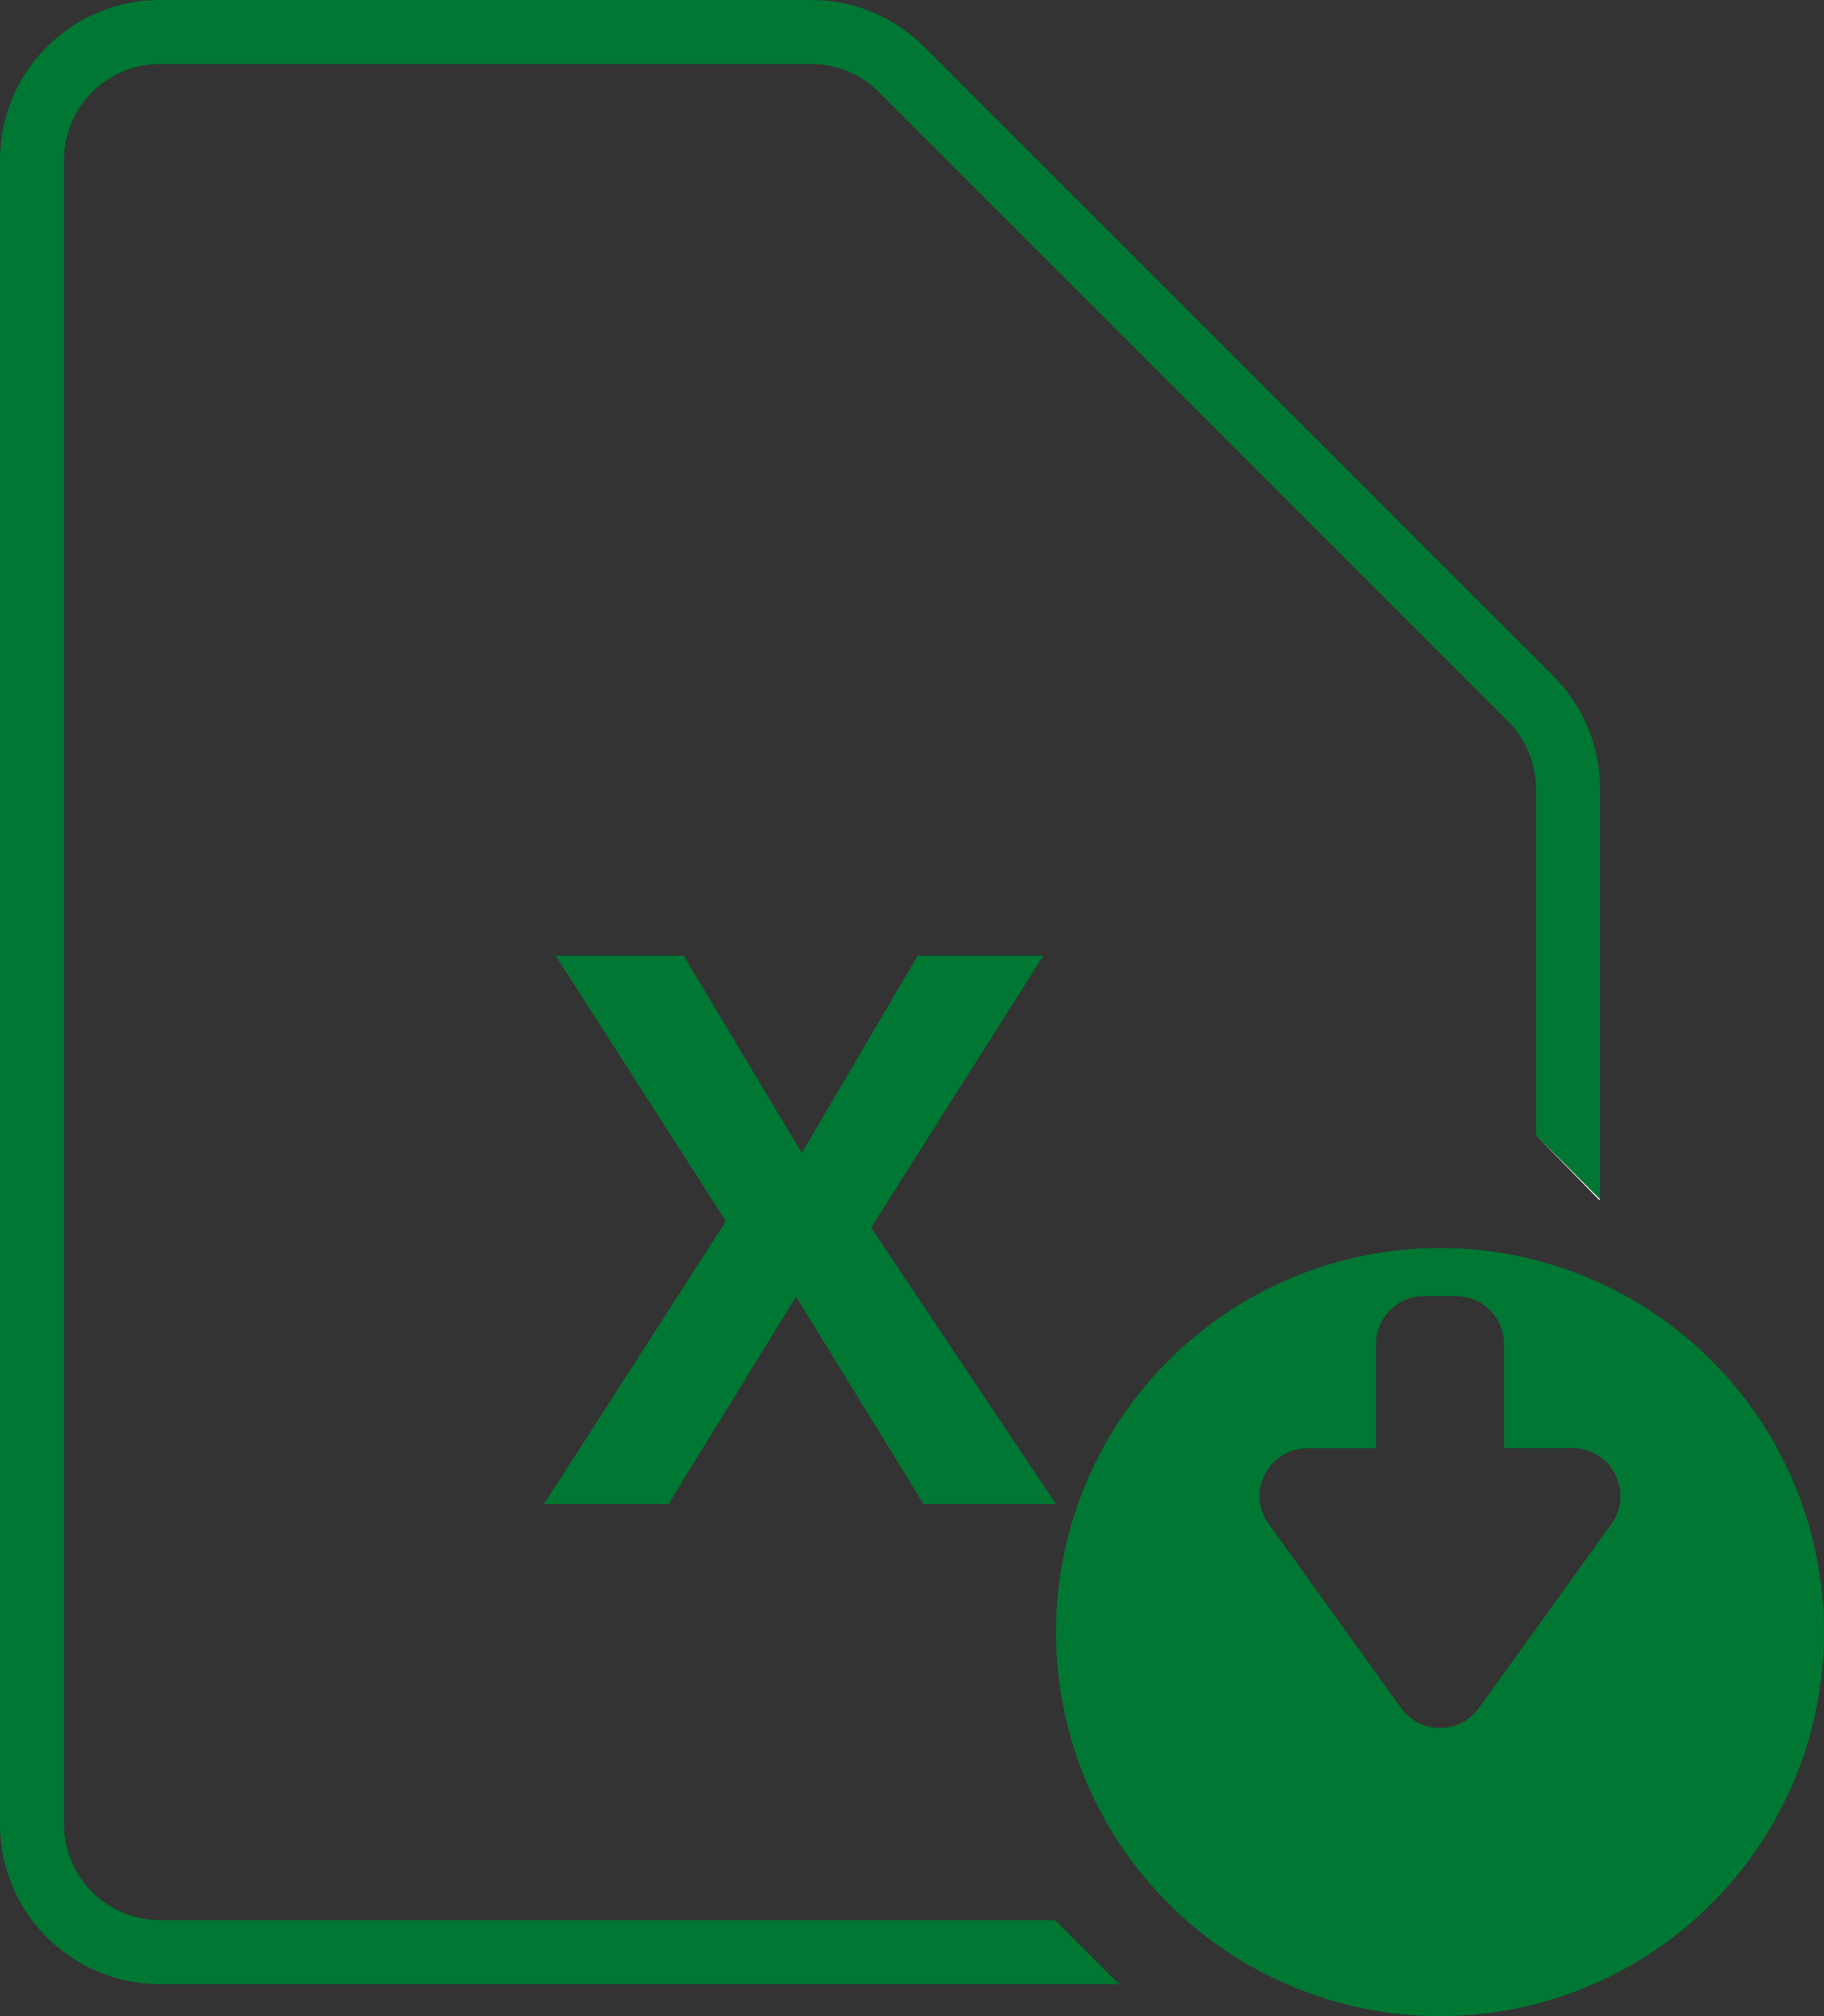
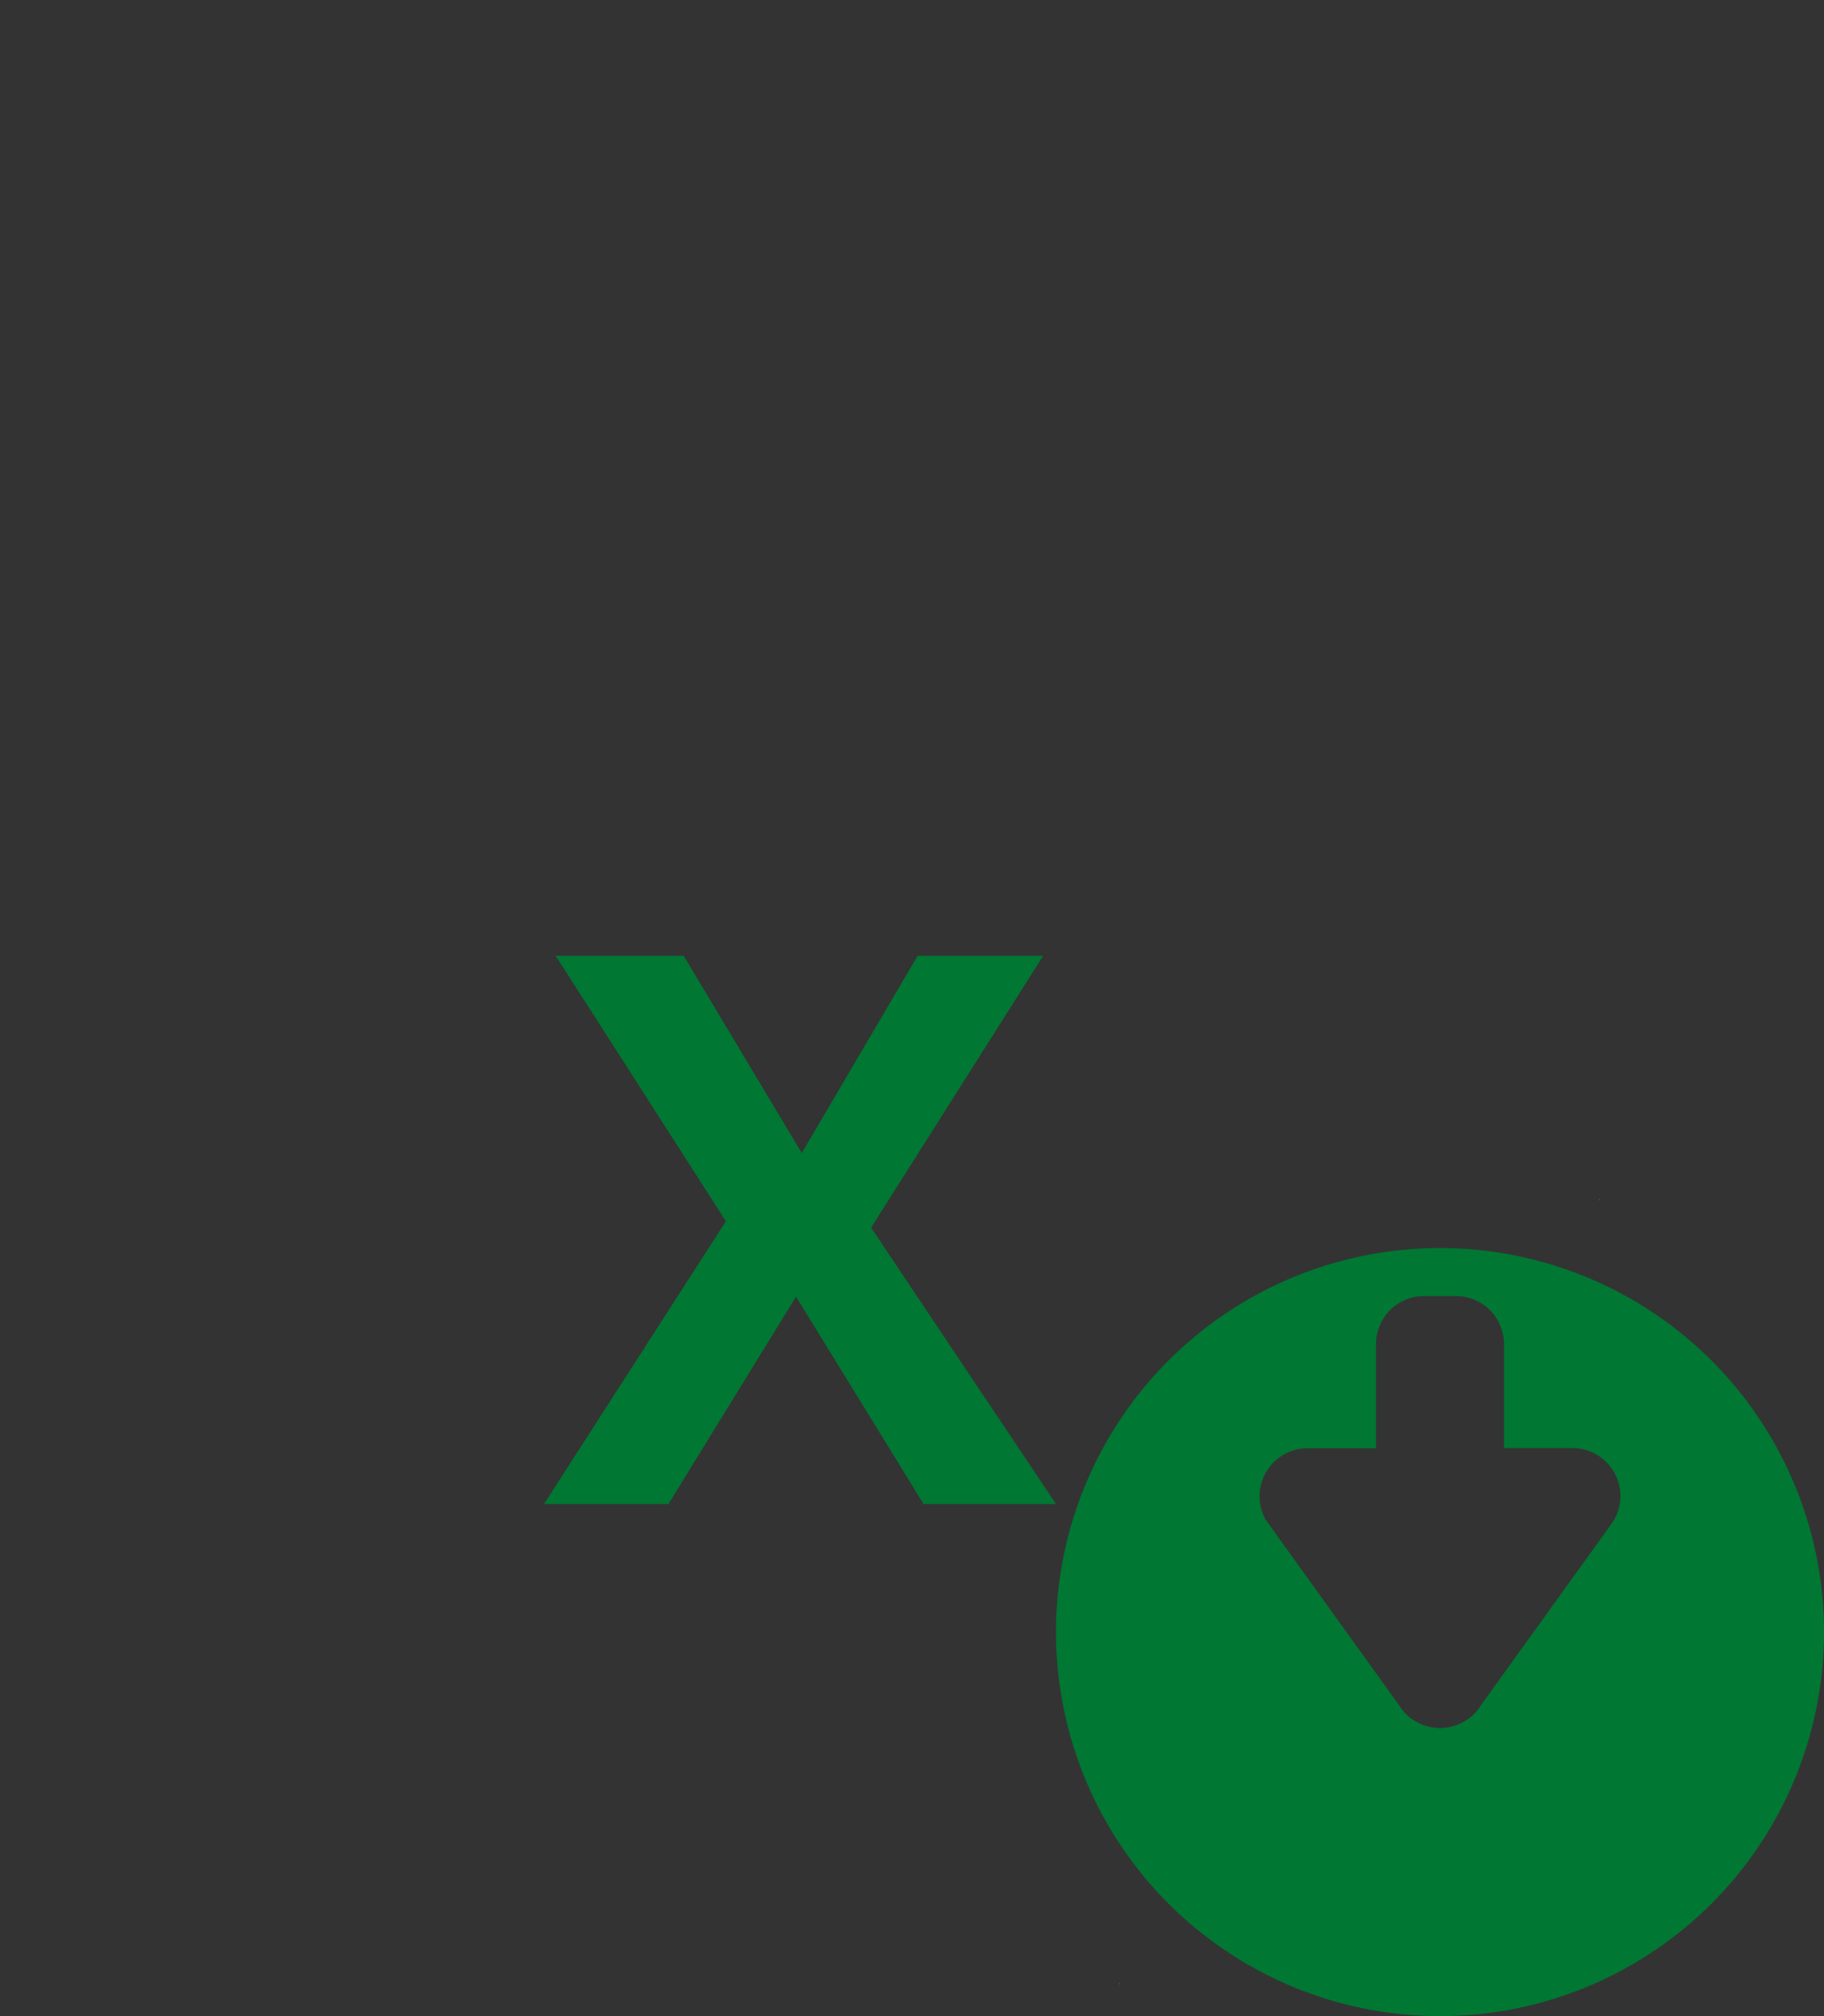
<svg xmlns="http://www.w3.org/2000/svg" width="28.5" height="31.5">
  <rect width="100%" height="100%" fill="#333333" stroke="none" />
  <g data-name="グループ化 557">
    <g data-name="グループ化 549">
      <path data-name="パス 12397" d="M16.5 23.499h-2.07l-1.992-3.24-1.993 3.24H8.5l2.842-4.418-2.66-4.148h2l1.846 3.082 1.81-3.082H16.3l-2.689 4.248z" fill="#007732" />
    </g>
    <g data-name="グループ化 556">
      <g data-name="グループ化 550">
        <path data-name="パス 12398" d="M22.5 19.5a6 6 0 1 0 6 6 6 6 0 0 0-6-6zm2.72 4.247l-.028.044-2.058 2.859a.75.75 0 0 1-1.268 0l-2.086-2.9a.75.75 0 0 1 .652-1.122H21.5V21a.751.751 0 0 1 .75-.75h.5a.751.751 0 0 1 .75.75v1.625h1.069a.75.75 0 0 1 .651 1.122z" fill="#007732" />
      </g>
      <g data-name="グループ化 555">
        <g data-name="グループ化 551">
          <path data-name="パス 12399" d="M17.5 30.987l-.013.013h.013z" fill="#ff9a30" />
        </g>
        <g data-name="グループ化 552">
          <path data-name="パス 12400" d="M25 18.749v-.012l-.012.013z" fill="#ff9a30" />
        </g>
        <g data-name="グループ化 553">
-           <path data-name="パス 12401" d="M24.268 10.561L14.439.732A2.484 2.484 0 0 0 12.672 0H2.5A2.5 2.5 0 0 0 0 2.5v26A2.5 2.5 0 0 0 2.5 31h14.987l-1-1H2.5A1.5 1.5 0 0 1 1 28.5v-26A1.5 1.5 0 0 1 2.5 1h10.172a1.49 1.49 0 0 1 1.06.439l9.828 9.828a1.511 1.511 0 0 1 .44 1.061v5.409l1 1v-6.409a2.483 2.483 0 0 0-.732-1.767z" fill="#007732" />
-         </g>
+           </g>
        <g data-name="グループ化 554">
-           <path data-name="パス 12402" d="M24.987 18.749l.013-.012-1-1" fill="#fff" />
-         </g>
+           </g>
      </g>
    </g>
  </g>
</svg>